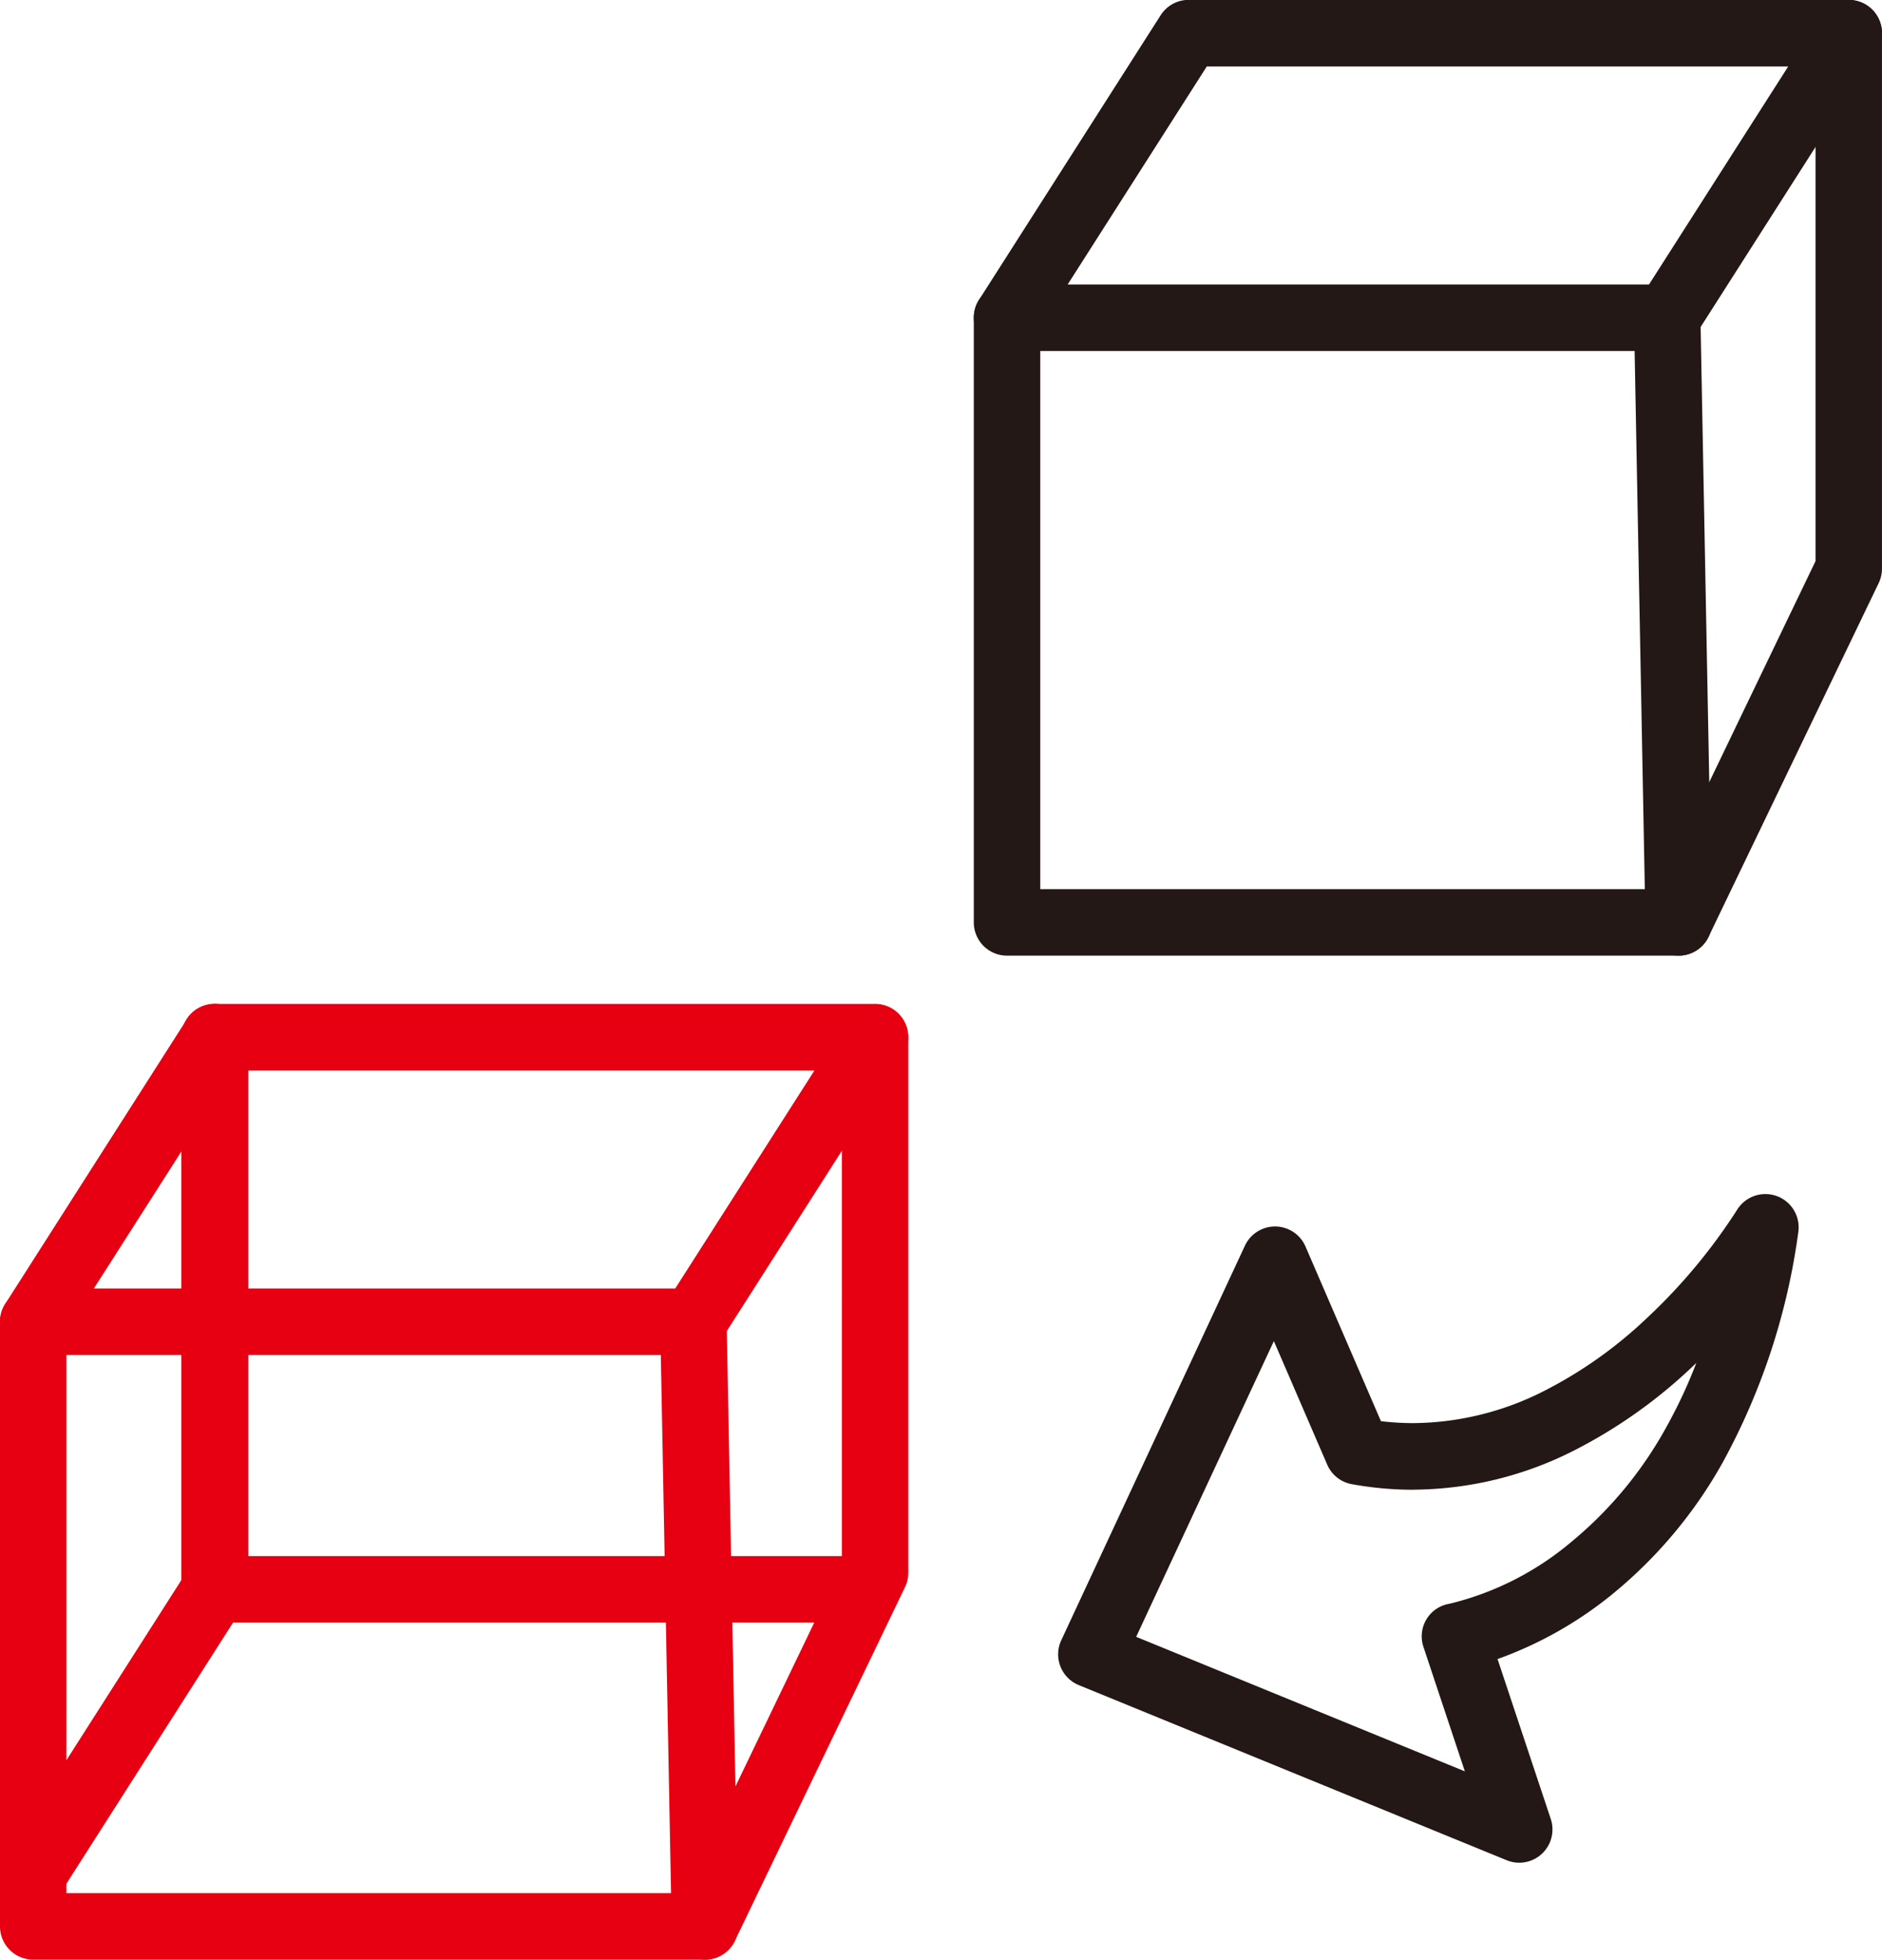
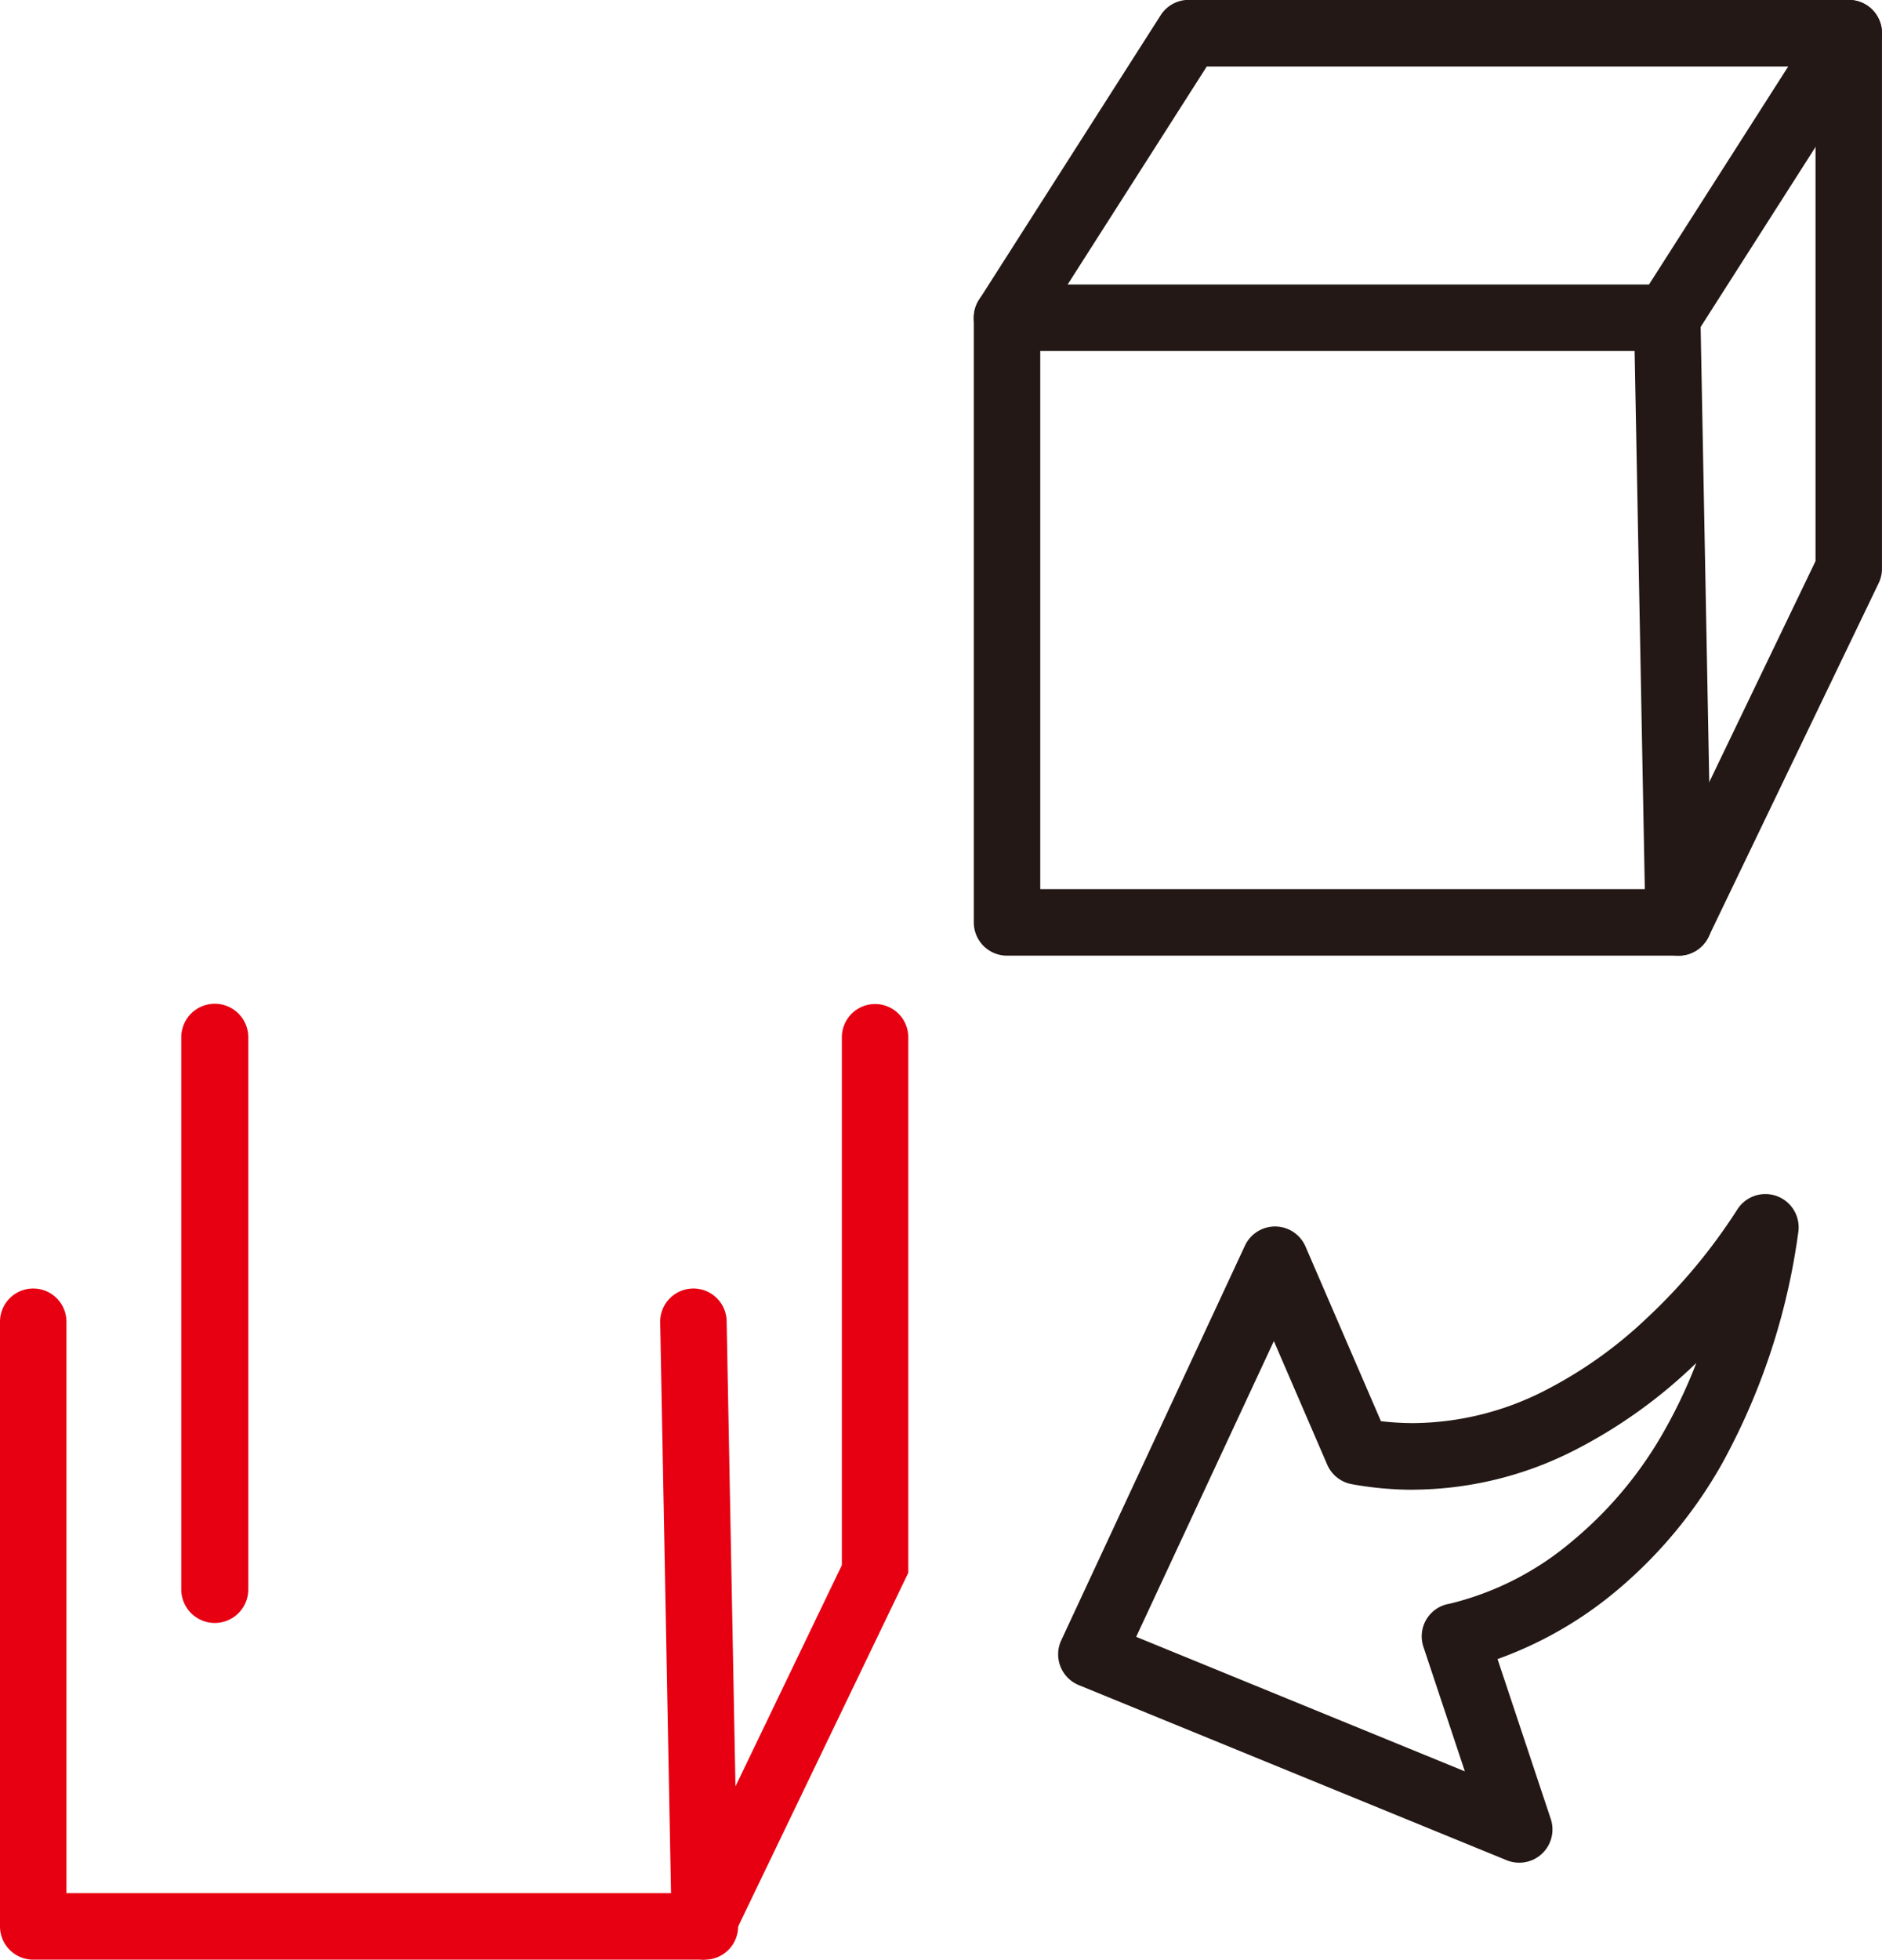
<svg xmlns="http://www.w3.org/2000/svg" width="73.017" height="75.983">
  <path d="M64.684 13.608H39.07a1.289 1.289 0 01-1.086-1.983L45.028.595a1.289 1.289 0 011.086-.6h25.614a1.289 1.289 0 011.086 1.983l-7.044 11.03a1.289 1.289 0 01-1.086.6zM41.423 11.03h22.555l5.4-8.452H46.82z" fill="#231815" />
  <path d="M65.129 37.054H39.07a1.289 1.289 0 01-1.289-1.289V12.319a1.289 1.289 0 112.578 0v22.156h23.959l6.12-12.718V1.289a1.289 1.289 0 112.578 0v20.762a1.289 1.289 0 01-.128.559l-6.6 13.713a1.289 1.289 0 01-1.159.731z" fill="#231815" />
  <path d="M65.128 37.053a1.289 1.289 0 01-1.288-1.264l-.445-23.446a1.289 1.289 0 011.265-1.313 1.289 1.289 0 011.313 1.265l.445 23.445a1.289 1.289 0 01-1.265 1.313z" fill="#231815" />
-   <path d="M26.903 52.538H1.289a1.289 1.289 0 01-1.086-1.983l7.044-11.03a1.289 1.289 0 011.086-.6h25.614a1.289 1.289 0 011.086 1.983l-7.044 11.03a1.289 1.289 0 01-1.086.6zM3.642 49.96h22.555l5.4-8.452H9.042zM1.288 73.949a1.289 1.289 0 01-1.085-1.983l7.044-11.03a1.289 1.289 0 011.086-.6h24.333a1.289 1.289 0 010 2.578H9.042L2.378 73.349a1.288 1.288 0 01-1.09.6z" fill="#e60012" />
-   <path d="M27.348 75.983H1.289A1.289 1.289 0 010 74.694V51.249a1.289 1.289 0 112.578 0v22.156h23.964l6.12-12.718V40.219a1.289 1.289 0 112.578 0v20.762a1.289 1.289 0 01-.128.559l-6.6 13.713a1.289 1.289 0 01-1.164.73z" fill="#e60012" />
+   <path d="M27.348 75.983H1.289A1.289 1.289 0 010 74.694V51.249a1.289 1.289 0 112.578 0v22.156h23.964l6.12-12.718V40.219a1.289 1.289 0 112.578 0v20.762l-6.6 13.713a1.289 1.289 0 01-1.164.73z" fill="#e60012" />
  <path d="M27.347 75.983a1.289 1.289 0 01-1.288-1.264l-.445-23.446a1.289 1.289 0 011.265-1.313 1.289 1.289 0 011.313 1.265l.445 23.445a1.289 1.289 0 01-1.265 1.313zM8.333 62.928a1.3 1.3 0 01-1.3-1.3V40.219a1.3 1.3 0 011.3-1.3 1.3 1.3 0 011.3 1.3V61.63a1.3 1.3 0 01-1.3 1.298z" fill="#e60012" />
  <path d="M68.495 46.298a1.29 1.29 0 011.274 1.481 25.752 25.752 0 01-2.945 8.949 17.793 17.793 0 01-4.356 5.155 15.125 15.125 0 01-4.367 2.445l2.065 6.2a1.289 1.289 0 01-1.711 1.6l-16.6-6.79a1.289 1.289 0 01-.681-1.738L48.3 48.3a1.289 1.289 0 011.168-.745h.018a1.289 1.289 0 011.165.778l2.926 6.771a10.7 10.7 0 001.255.075 11.353 11.353 0 005.056-1.237 16.891 16.891 0 003.982-2.812 21.952 21.952 0 003.519-4.211 1.291 1.291 0 011.106-.621zM54.831 57.763a13.419 13.419 0 01-2.384-.216 1.289 1.289 0 01-.954-.757l-2.07-4.791-5.342 11.467 12.752 5.216-1.605-4.821a1.28 1.28 0 011.015-1.679 11.536 11.536 0 004.734-2.408 15.316 15.316 0 003.659-4.415 19.354 19.354 0 001.177-2.512l-.132.125a19.53 19.53 0 01-4.612 3.269 13.918 13.918 0 01-6.239 1.519z" fill="#231815" />
</svg>